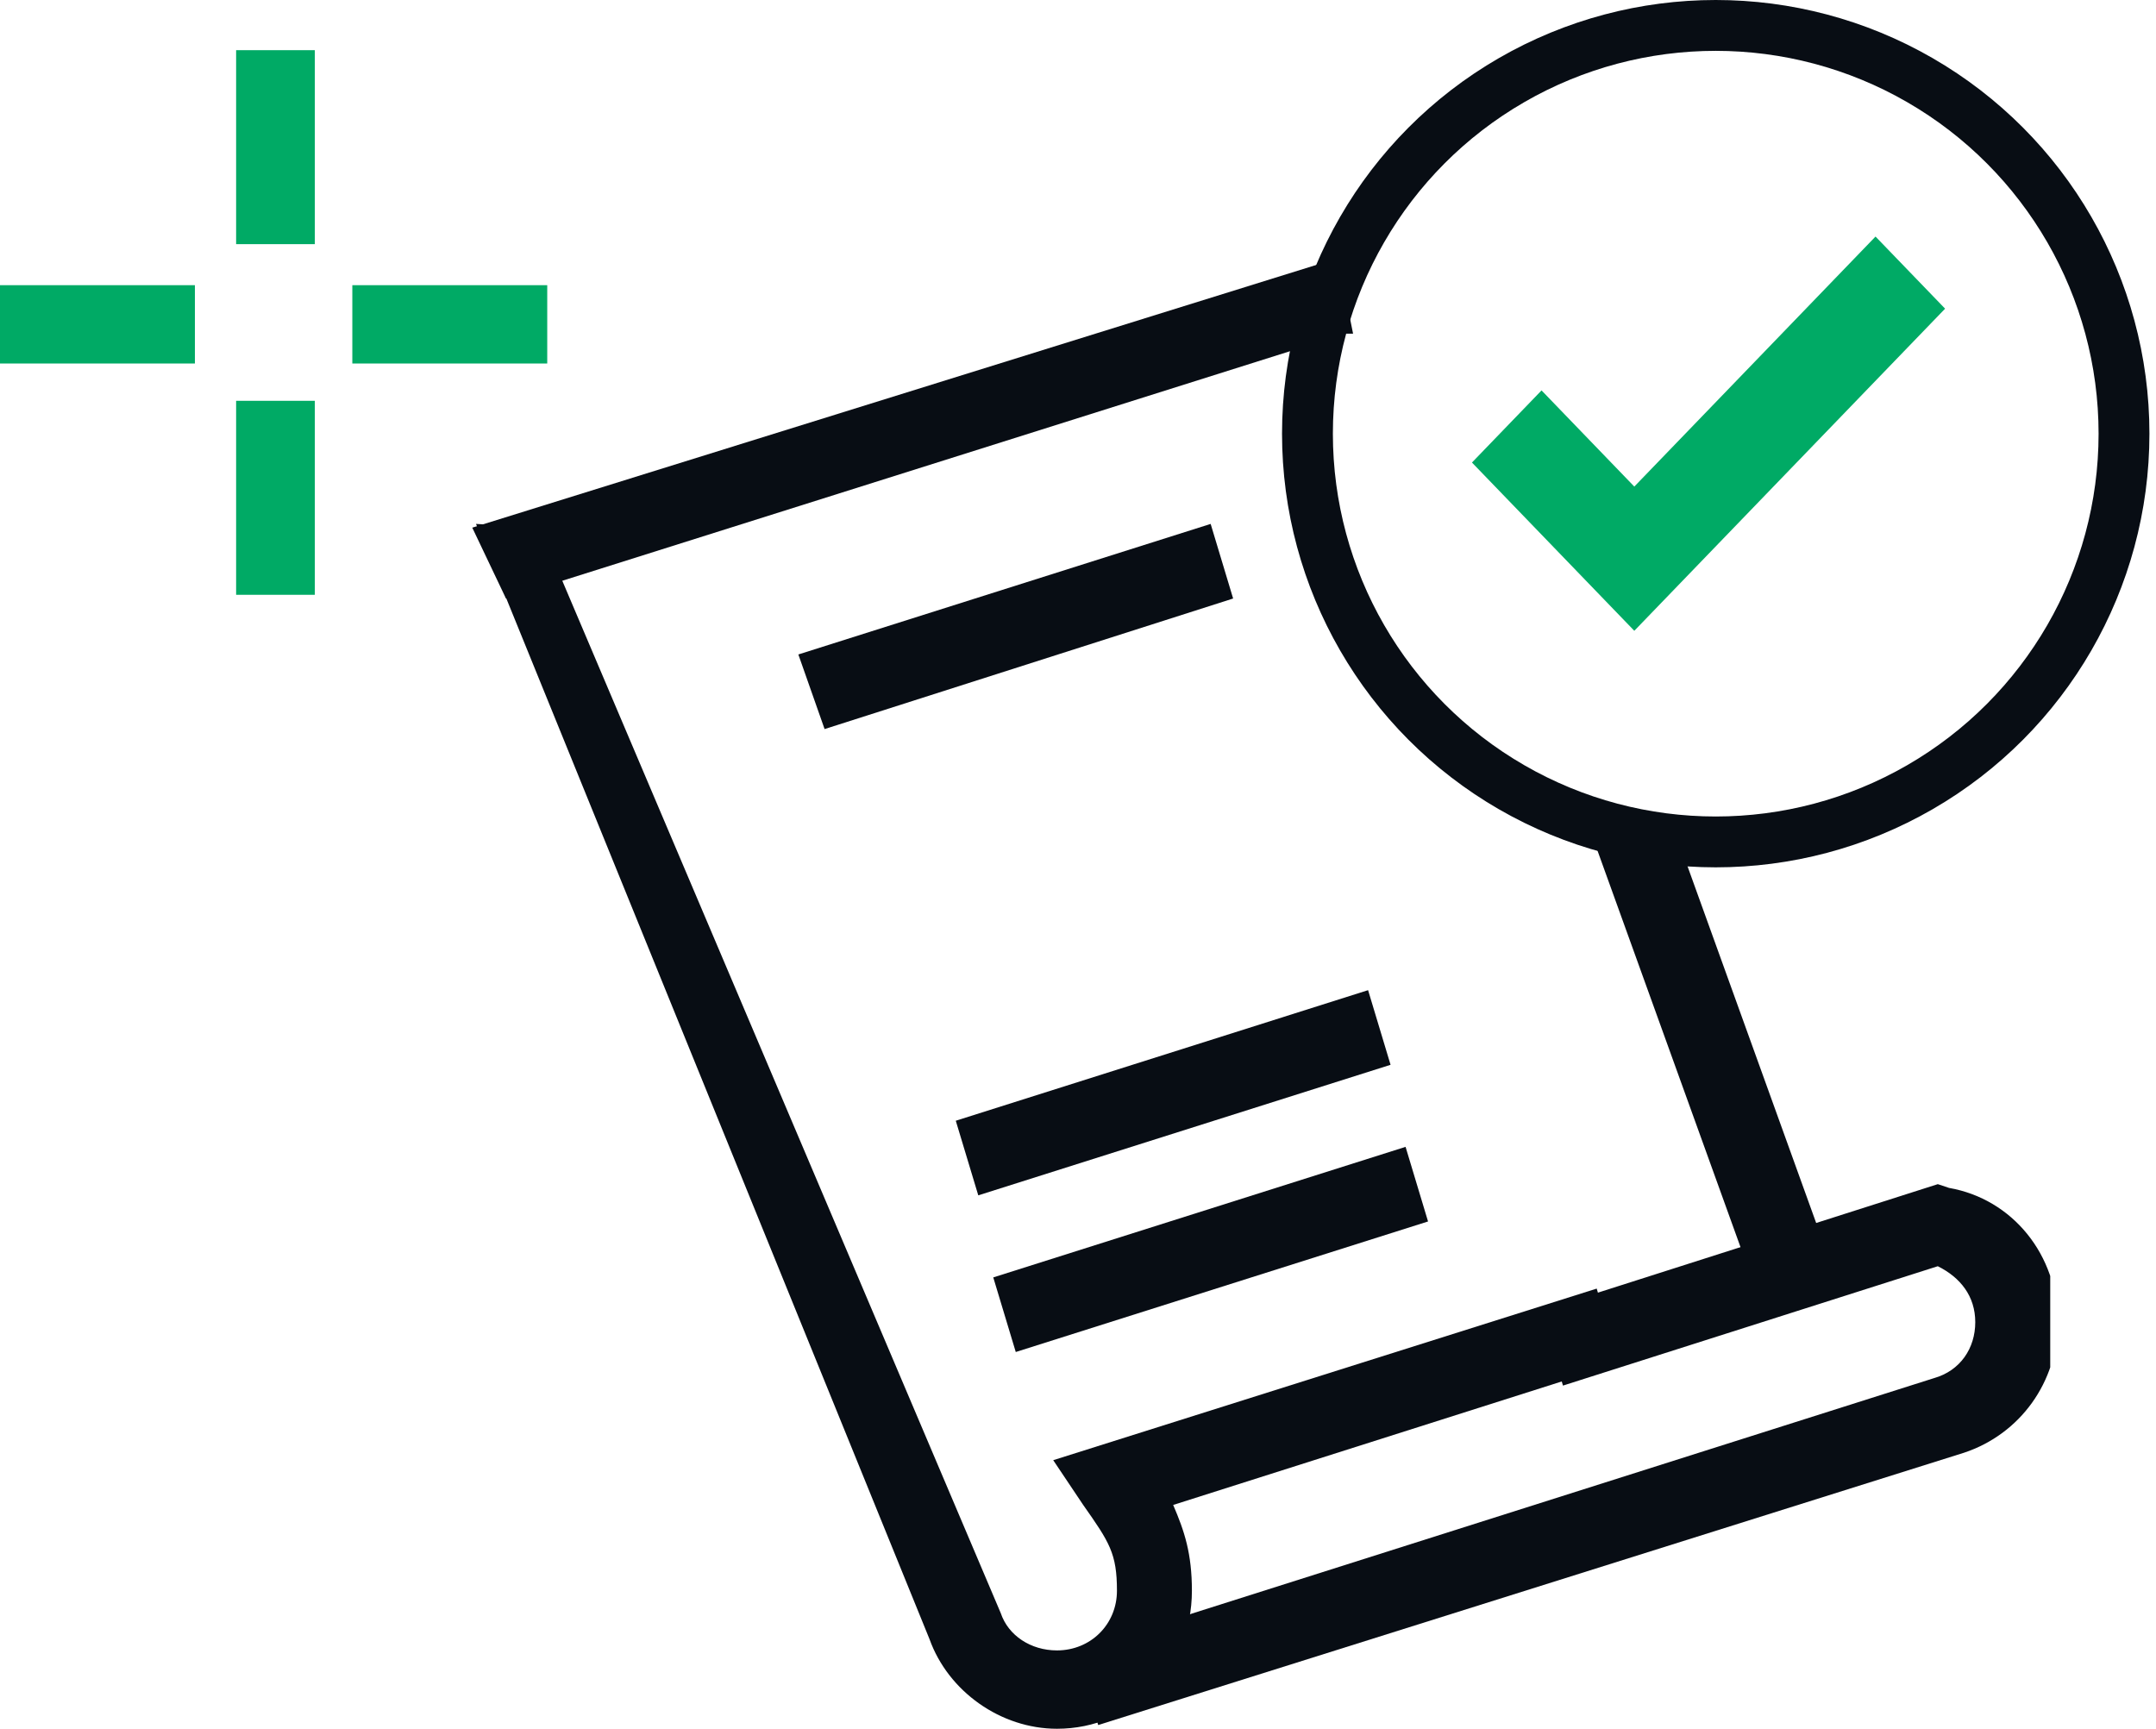
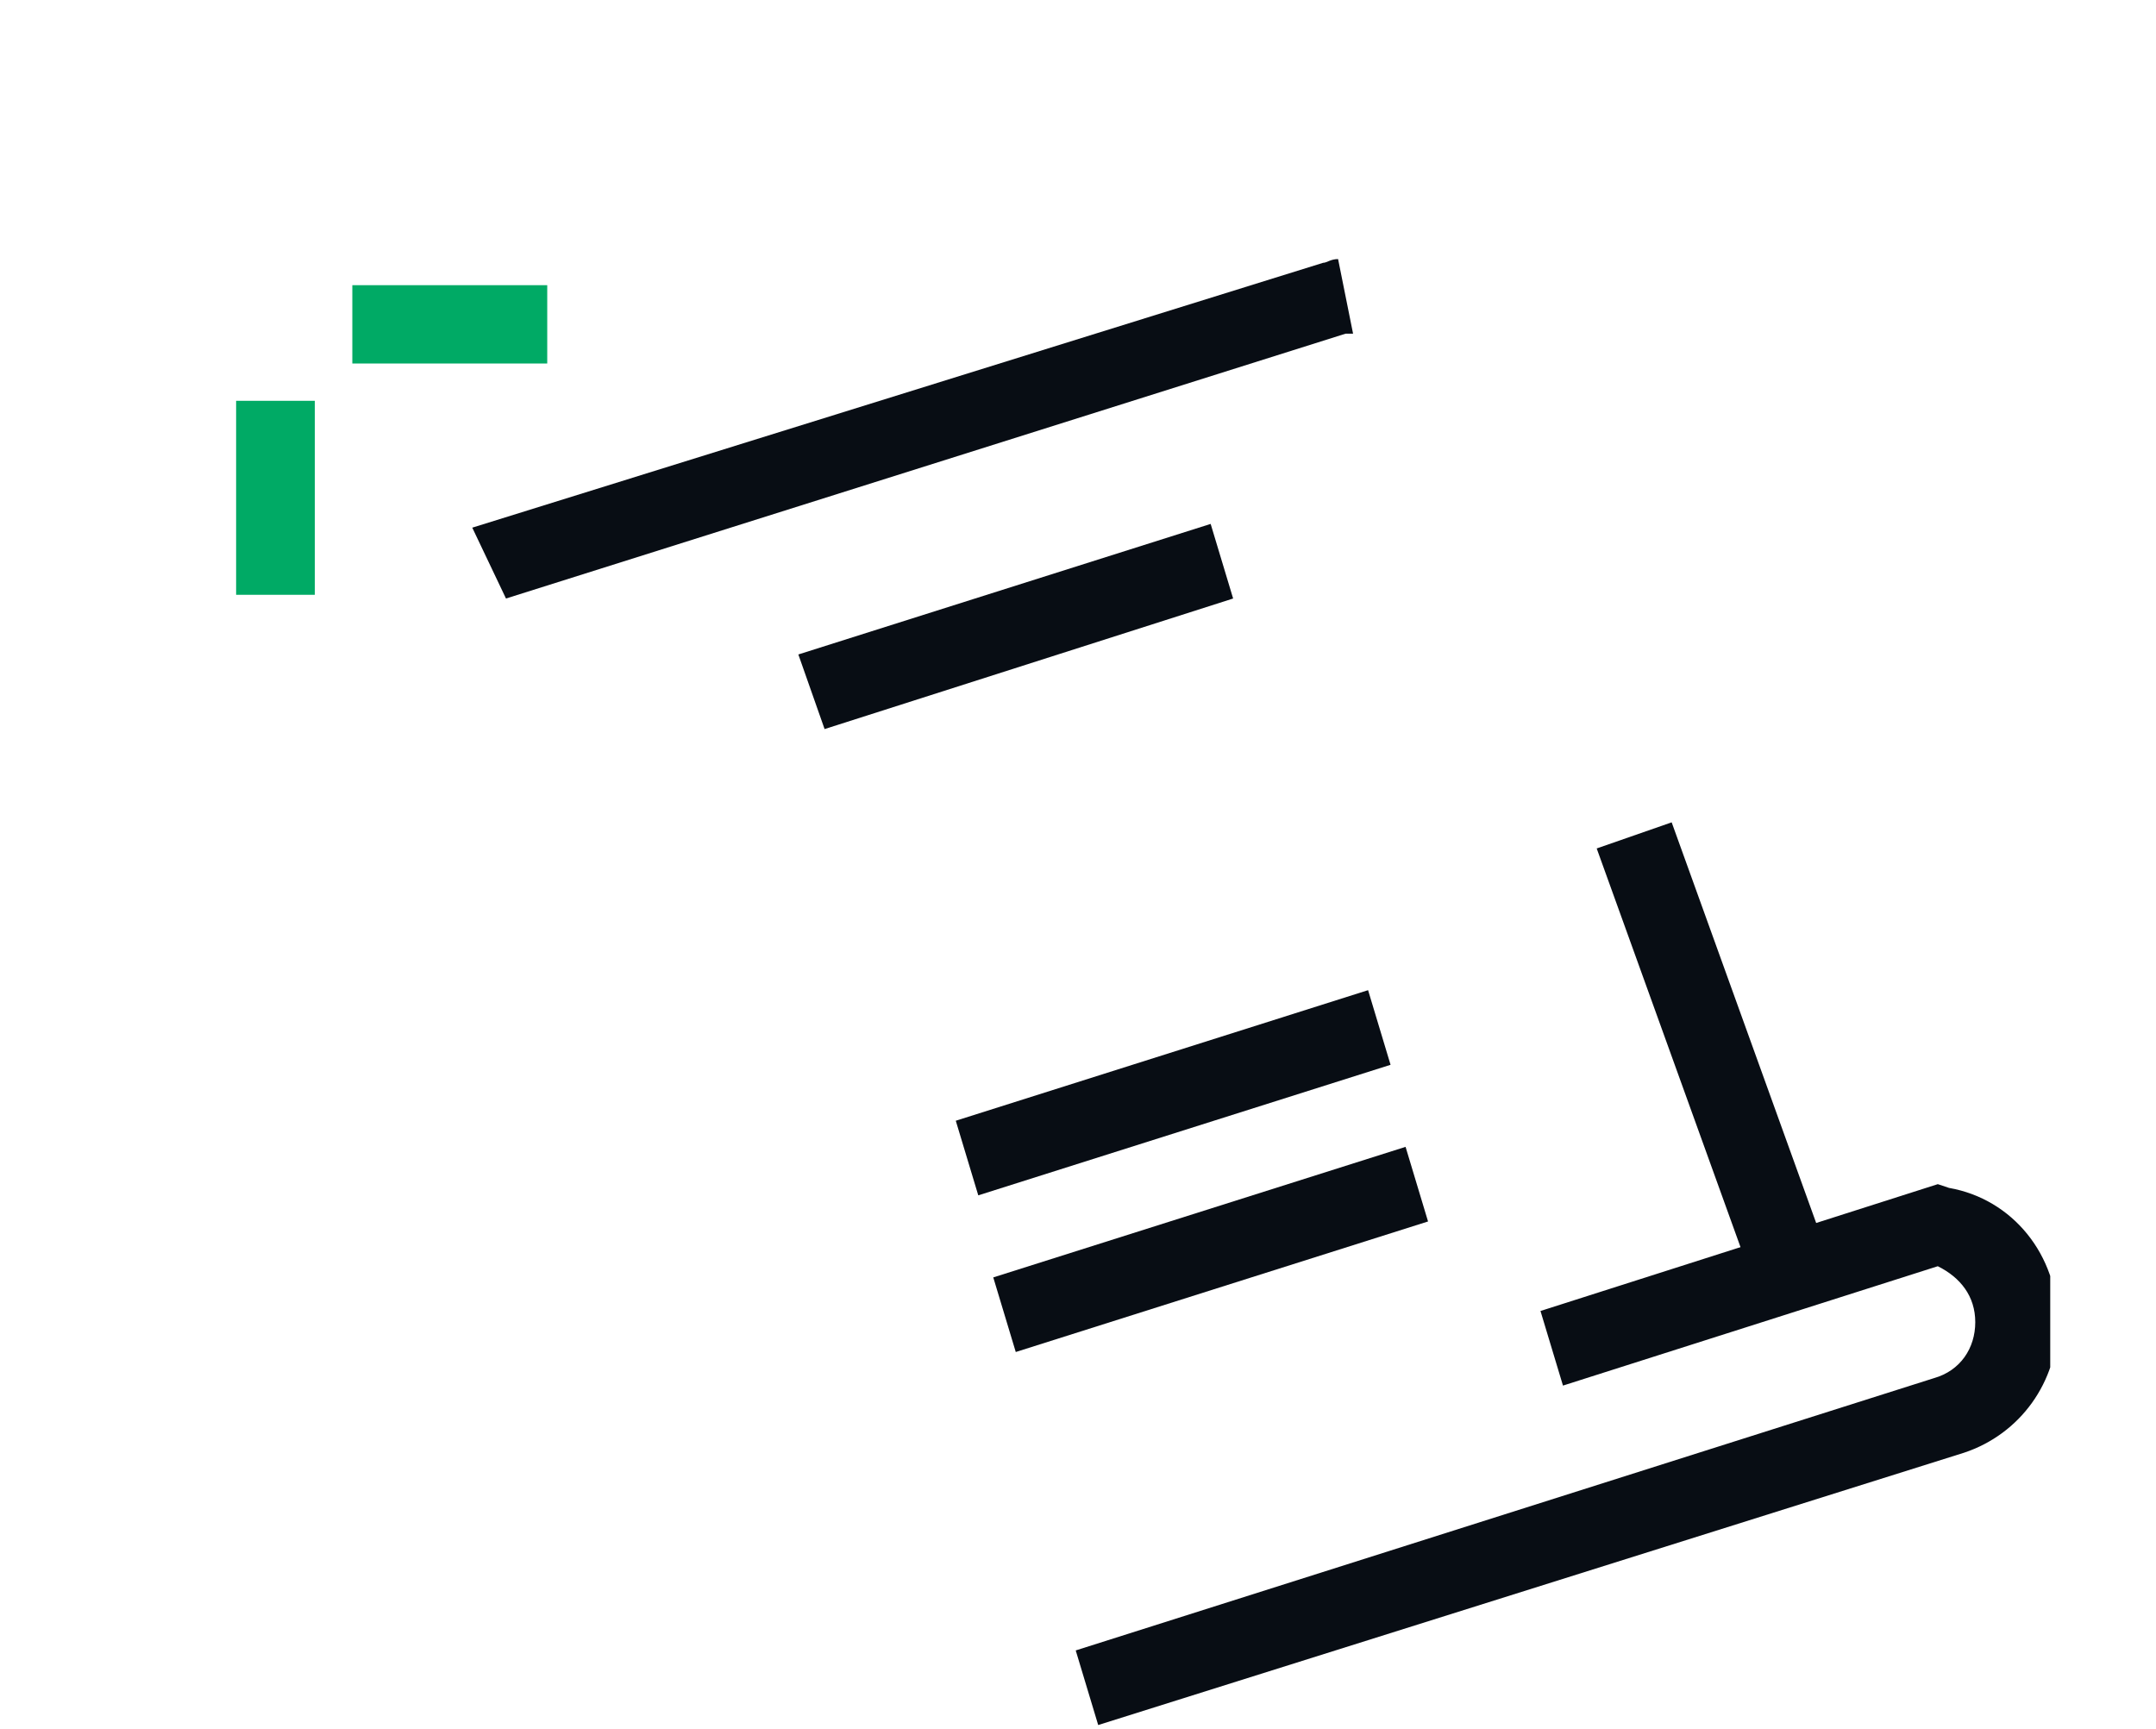
<svg xmlns="http://www.w3.org/2000/svg" width="106" height="85" viewBox="0 0 106 85" fill="none">
  <g clip-path="url(#clip0)">
    <path d="M24.877 29.428L23.219 25.944L65.05 12.922C65.234 12.922 65.418 12.738 65.787 12.738L66.524 16.406C66.34 16.406 66.34 16.406 66.156 16.406L24.877 29.428Z" fill="#080D14" />
    <path d="M78.502 41.717L82.188 40.433L89.927 61.891L86.242 63.175L78.502 41.717Z" fill="#080D14" />
    <path d="M53.993 84.817L52.888 81.149L95.087 67.76C96.377 67.394 97.114 66.293 97.114 65.009C97.114 63.725 96.377 62.808 95.272 62.258L76.844 68.127L75.738 64.459L95.272 58.223L95.824 58.407C98.957 58.957 101.169 61.708 101.169 65.009C101.169 67.944 99.326 70.511 96.562 71.428L53.993 84.817Z" fill="#080D14" />
-     <path d="M51.966 85C49.202 85 46.622 83.166 45.701 80.598L23.403 25.76L26.536 25.943L49.202 79.314C49.571 80.415 50.676 81.148 51.966 81.148C53.625 81.148 54.915 79.865 54.915 78.214C54.915 76.38 54.546 75.83 53.256 73.996L51.782 71.795L78.502 63.358L79.608 67.026L57.679 73.996C58.232 75.279 58.6 76.38 58.6 78.214C58.6 82.065 55.652 85 51.966 85Z" fill="#080D14" />
    <path d="M39.251 32.179L59.522 25.76L60.627 29.428L40.541 35.847L39.251 32.179Z" fill="#080D14" />
    <path d="M46.991 55.105L67.262 48.685L68.367 52.354L48.097 58.773L46.991 55.105Z" fill="#080D14" />
    <path d="M48.834 62.808L69.105 56.389L70.21 60.057L49.94 66.476L48.834 62.808Z" fill="#080D14" />
-     <path d="M0 14.022H9.582V17.873H0V14.022Z" fill="#00AA65" />
    <path d="M17.322 14.022H26.905V17.873H17.322V14.022Z" fill="#00AA65" />
    <path d="M11.609 19.707H15.479V29.245H11.609V19.707Z" fill="#00AA65" />
-     <path d="M11.609 2.467H15.479V12.004H11.609V2.467Z" fill="#00AA65" />
  </g>
-   <path d="M80.351 31.015L72.369 22.742L75.79 19.196L80.351 23.924L92.21 11.631L95.631 15.177L80.351 31.015Z" fill="#00AA65" />
-   <circle cx="84.354" cy="21.323" r="20.073" stroke="#080D14" stroke-width="2.5" />
  <defs>
    <clipPath id="clip0">
      <rect y="1" width="100.8" height="84" fill="white" />
    </clipPath>
  </defs>
</svg>